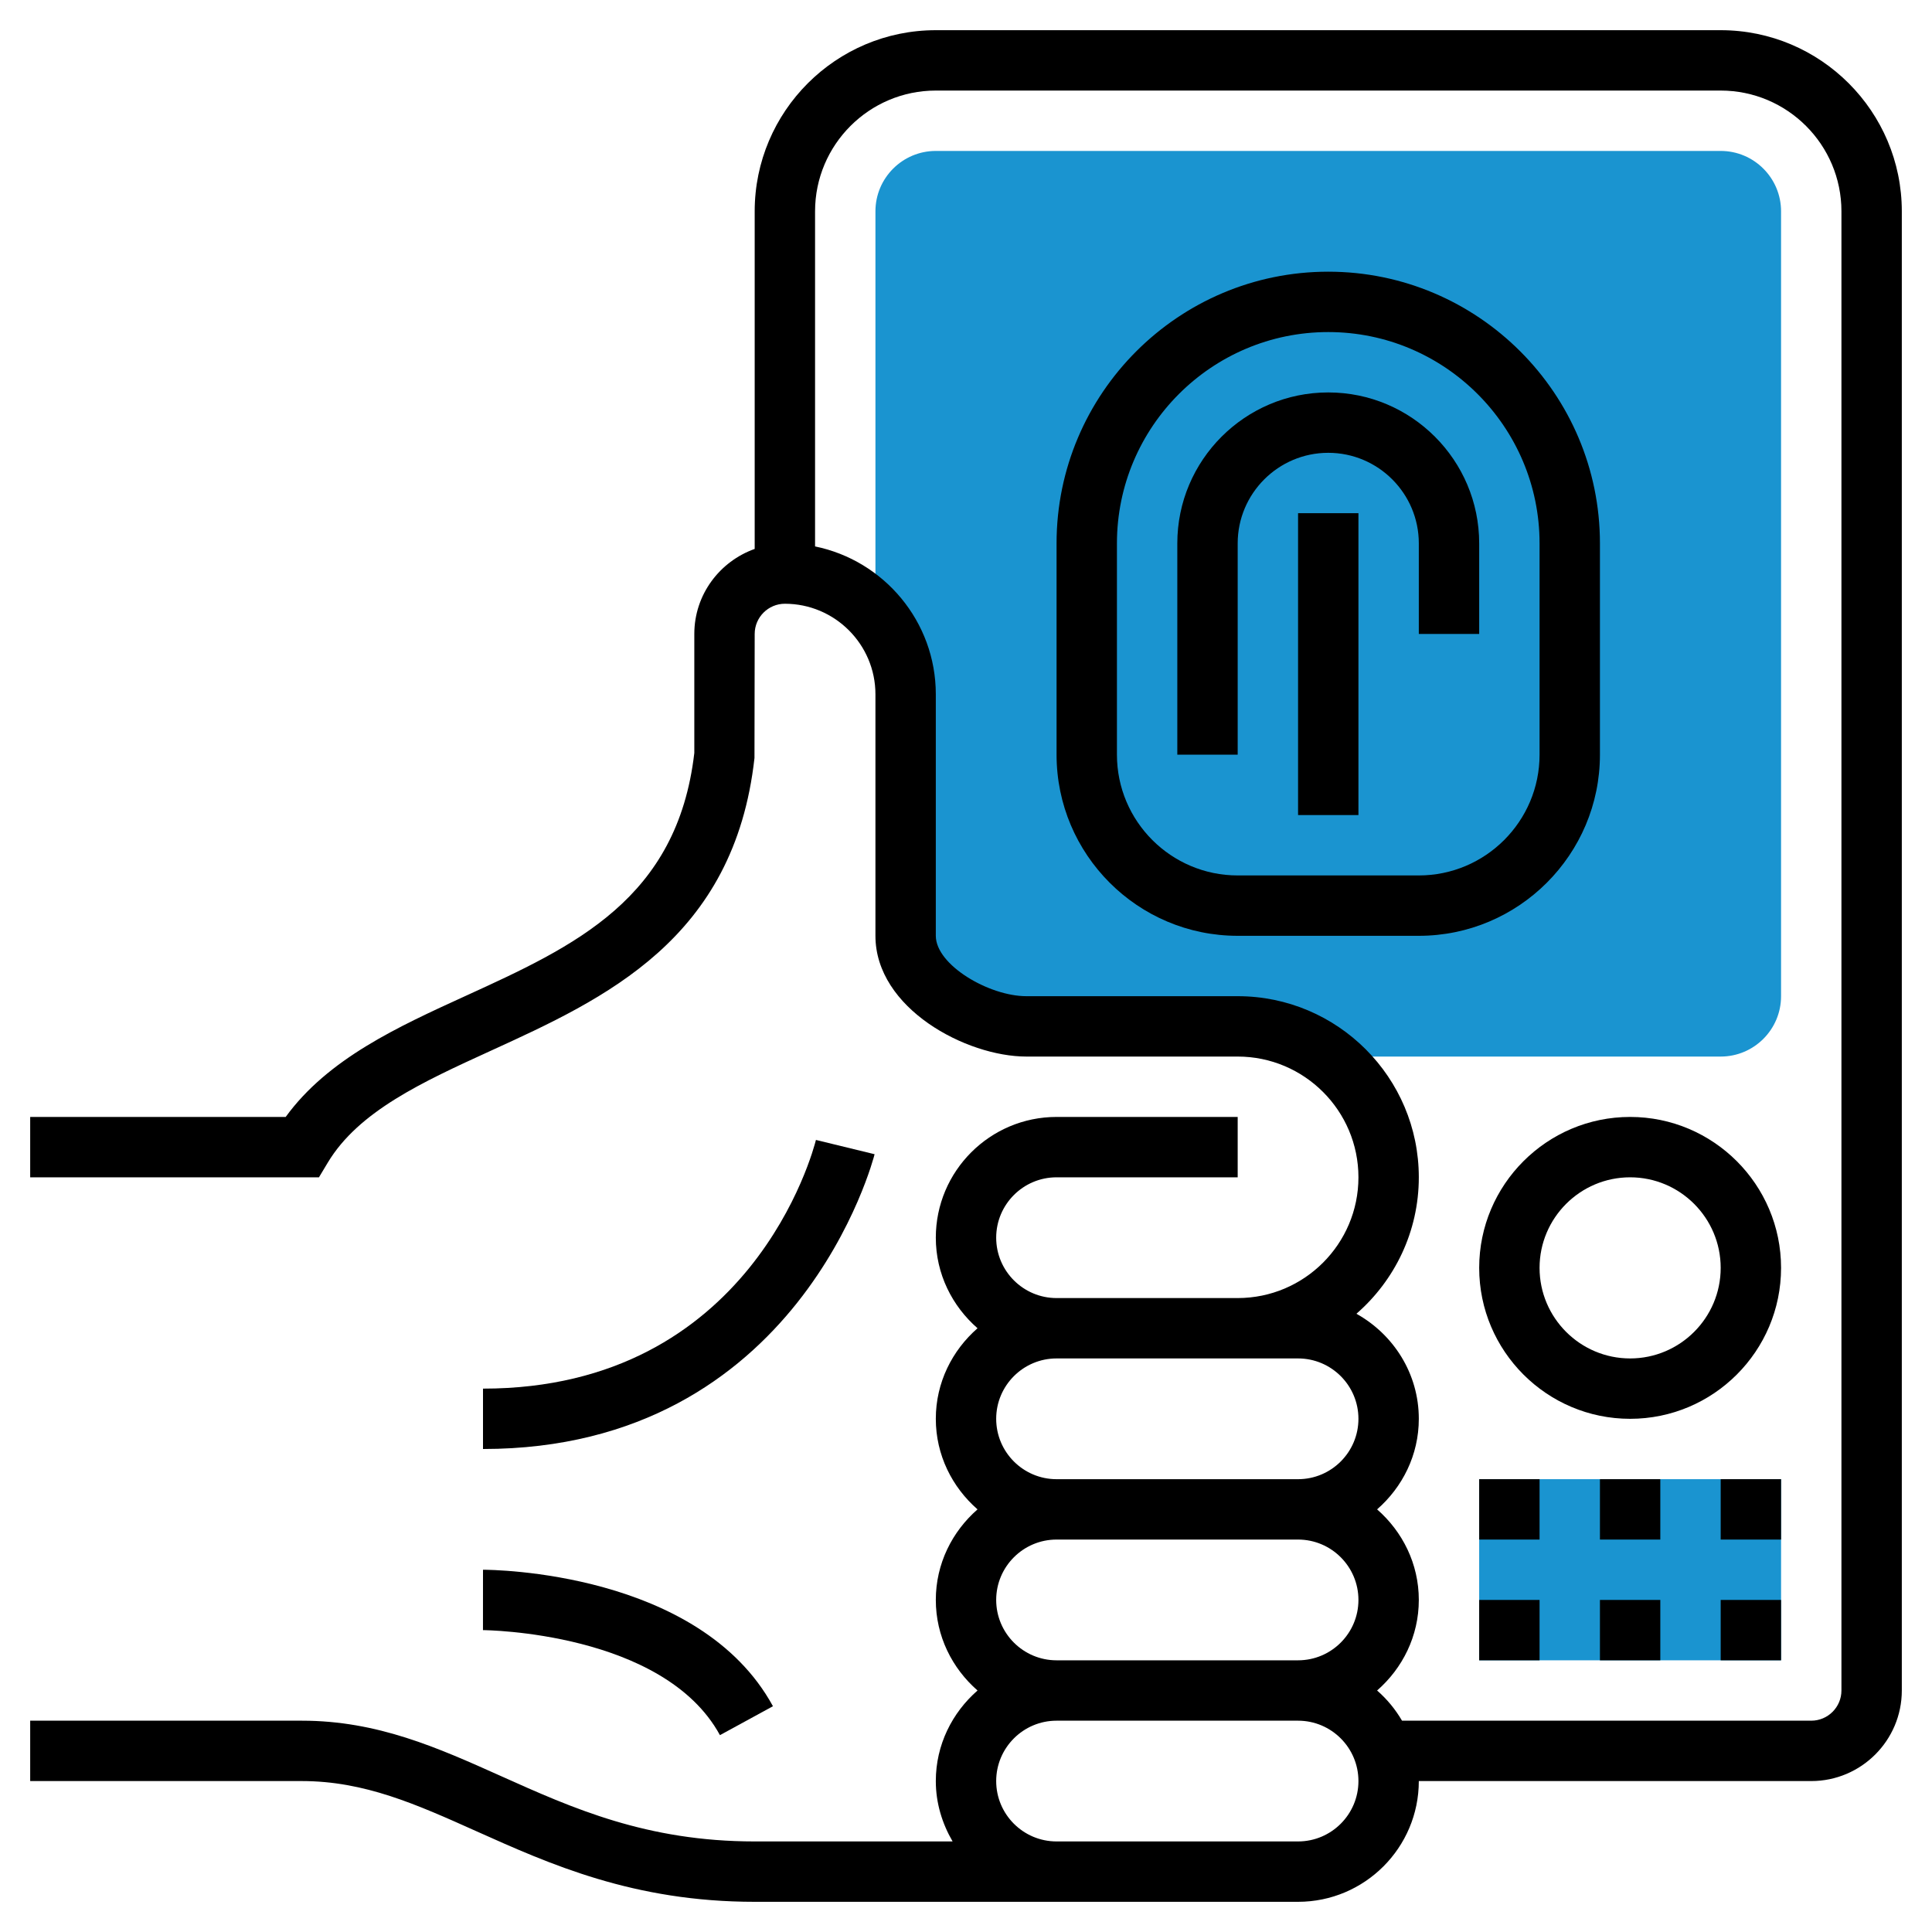
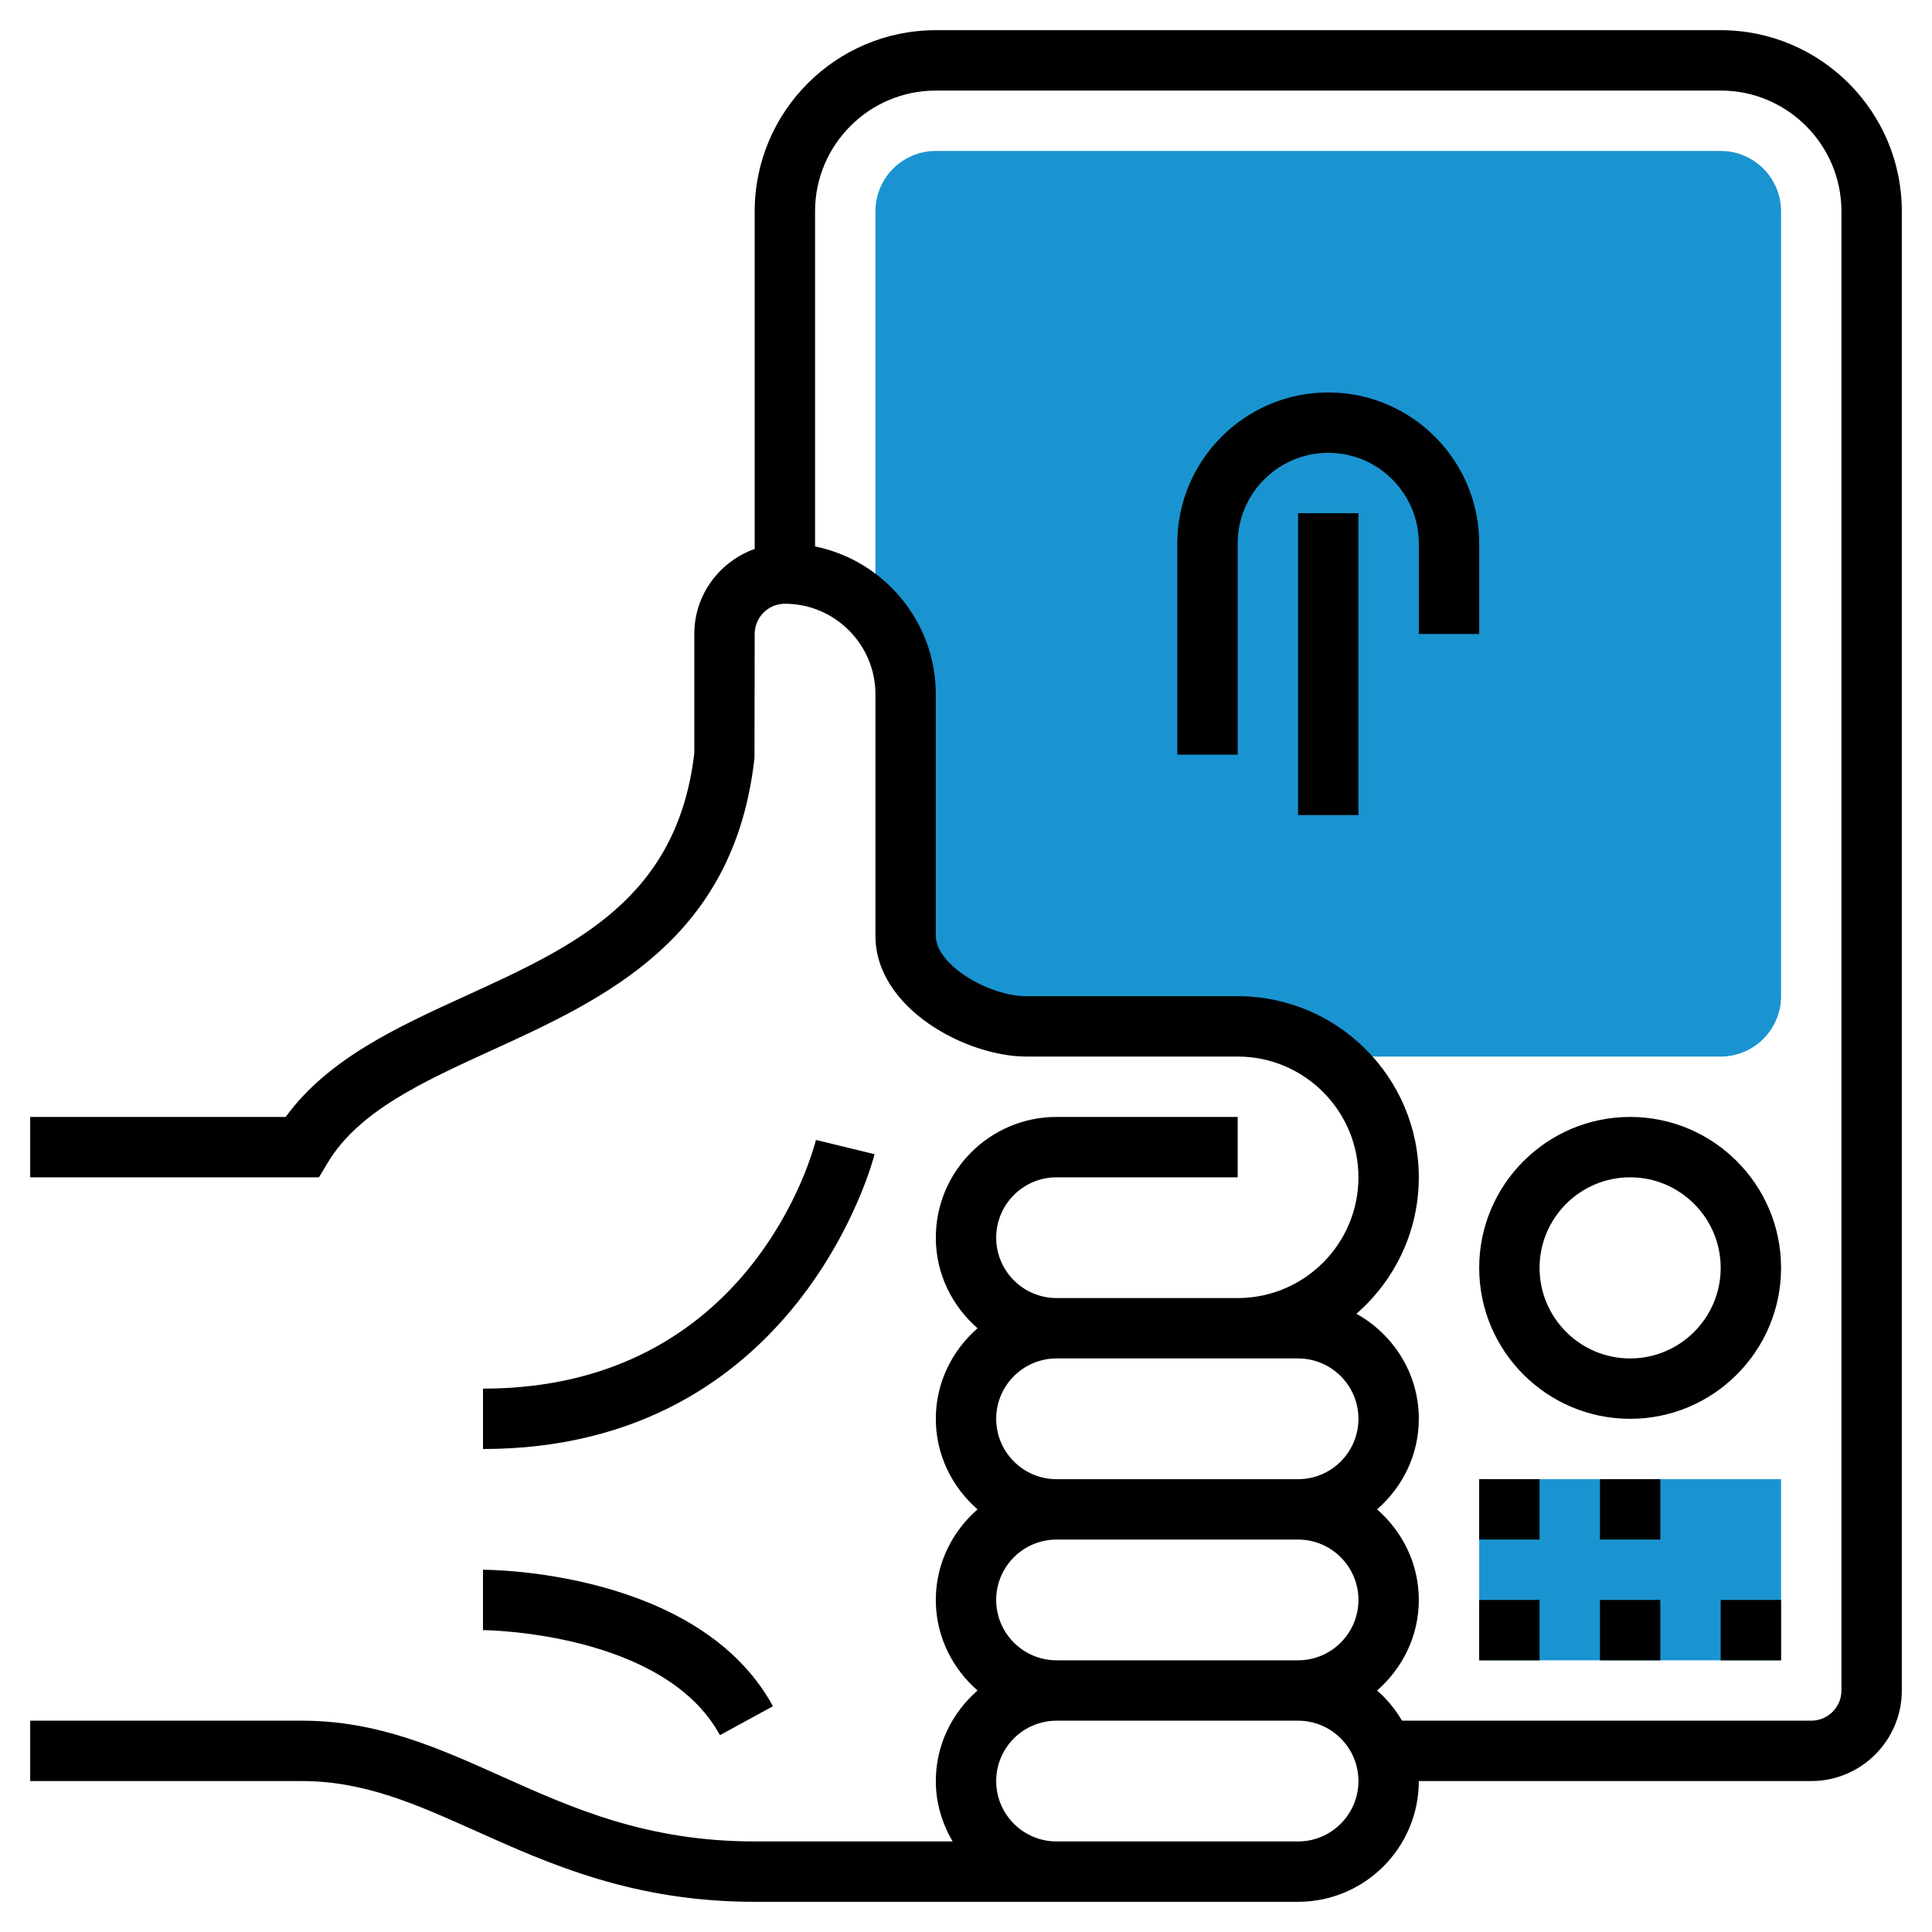
<svg xmlns="http://www.w3.org/2000/svg" id="_x33_0" enable-background="new 0 0 64 64" height="512px" viewBox="0 0 64 64" width="512px" class="">
  <g>
    <path d="m57 5h-26c-1.103 0-2 .897-2 2v13.38c.615.703 1 1.613 1 2.62v8c0 1.657 2.343 3 4 3h7c1.118 0 2.14.38 2.973 1h13.027c1.103 0 2-.897 2-2v-26c0-1.103-.897-2-2-2z" fill="#f0bc5e" data-original="#F0BC5E" class="active-path" style="fill:#1A94D0" data-old_color="#f0bc5e" />
    <path d="m49 49h10v6h-10z" fill="#f0bc5e" data-original="#F0BC5E" class="active-path" style="fill:#1A94D0" data-old_color="#f0bc5e" />
    <path d="m28.972 38.235-1.943-.473c-.084.337-2.142 8.238-11.029 8.238v2c10.483 0 12.948-9.667 12.972-9.765z" data-original="#000000" class="" />
    <path d="m15.999 54c.06 0 5.982.054 7.85 3.479l1.756-.958c-2.438-4.47-9.313-4.521-9.605-4.521z" data-original="#000000" class="" />
    <path d="m43 17h2v10h-2z" data-original="#000000" class="" />
    <path d="m44 13c-2.757 0-5 2.243-5 5v7h2v-7c0-1.654 1.346-3 3-3s3 1.346 3 3v3h2v-3c0-2.757-2.243-5-5-5z" data-original="#000000" class="" />
-     <path d="m53 25v-7c0-4.962-4.038-9-9-9s-9 4.038-9 9v7c0 3.309 2.691 6 6 6h6c3.309 0 6-2.691 6-6zm-2 0c0 2.206-1.794 4-4 4h-6c-2.206 0-4-1.794-4-4v-7c0-3.86 3.14-7 7-7s7 3.14 7 7z" data-original="#000000" class="" />
    <path d="m57 1h-26c-3.309 0-6 2.691-6 6v11.184c-1.161.414-2 1.514-2 2.816v3.943c-.562 4.843-3.97 6.4-7.577 8.048-2.245 1.025-4.561 2.083-5.959 4.009h-8.464v2h9.566l.291-.485c1.024-1.707 3.148-2.677 5.396-3.705 3.784-1.729 8.072-3.688 8.74-9.7l.007-4.11c0-.551.449-1 1-1 1.654 0 3 1.346 3 3v8c0 2.405 3.009 4 5 4h7c2.206 0 4 1.794 4 4s-1.794 4-4 4h-6c-1.103 0-2-.897-2-2s.897-2 2-2h6v-2h-6c-2.206 0-4 1.794-4 4 0 1.2.542 2.266 1.382 3-.84.734-1.382 1.8-1.382 3s.542 2.266 1.382 3c-.84.734-1.382 1.8-1.382 3s.542 2.266 1.382 3c-.84.734-1.382 1.8-1.382 3 0 .732.212 1.409.556 2h-6.556c-3.58 0-6.031-1.1-8.402-2.164-2.105-.944-4.094-1.836-6.598-1.836h-9v2h9c2.076 0 3.792.77 5.779 1.661 2.444 1.096 5.213 2.339 9.221 2.339h10 8c2.206 0 4-1.794 4-4h13c1.654 0 3-1.346 3-3v-49c0-3.309-2.691-6-6-6zm-24 46c0-1.103.897-2 2-2h6 2c1.103 0 2 .897 2 2s-.897 2-2 2h-8c-1.103 0-2-.897-2-2zm0 6c0-1.103.897-2 2-2h8c1.103 0 2 .897 2 2s-.897 2-2 2h-8c-1.103 0-2-.897-2-2zm10 8h-8c-1.103 0-2-.897-2-2s.897-2 2-2h8c1.103 0 2 .897 2 2s-.897 2-2 2zm18-5c0 .551-.449 1-1 1h-13.556c-.221-.378-.498-.714-.826-1 .84-.734 1.382-1.8 1.382-3s-.542-2.266-1.382-3c.84-.734 1.382-1.8 1.382-3 0-1.501-.841-2.796-2.067-3.48 1.264-1.101 2.067-2.717 2.067-4.52 0-3.309-2.691-6-6-6h-7c-1.239 0-3-1.034-3-2v-8c0-2.414-1.721-4.434-4-4.899v-11.101c0-2.206 1.794-4 4-4h26c2.206 0 4 1.794 4 4z" data-original="#000000" class="" />
    <path d="m54 37c-2.757 0-5 2.243-5 5s2.243 5 5 5 5-2.243 5-5-2.243-5-5-5zm0 8c-1.654 0-3-1.346-3-3s1.346-3 3-3 3 1.346 3 3-1.346 3-3 3z" data-original="#000000" class="" />
    <path d="m49 49h2v2h-2z" data-original="#000000" class="" />
    <path d="m53 49h2v2h-2z" data-original="#000000" class="" />
-     <path d="m57 49h2v2h-2z" data-original="#000000" class="" />
    <path d="m49 53h2v2h-2z" data-original="#000000" class="" />
    <path d="m53 53h2v2h-2z" data-original="#000000" class="" />
    <path d="m57 53h2v2h-2z" data-original="#000000" class="" />
  </g>
</svg>